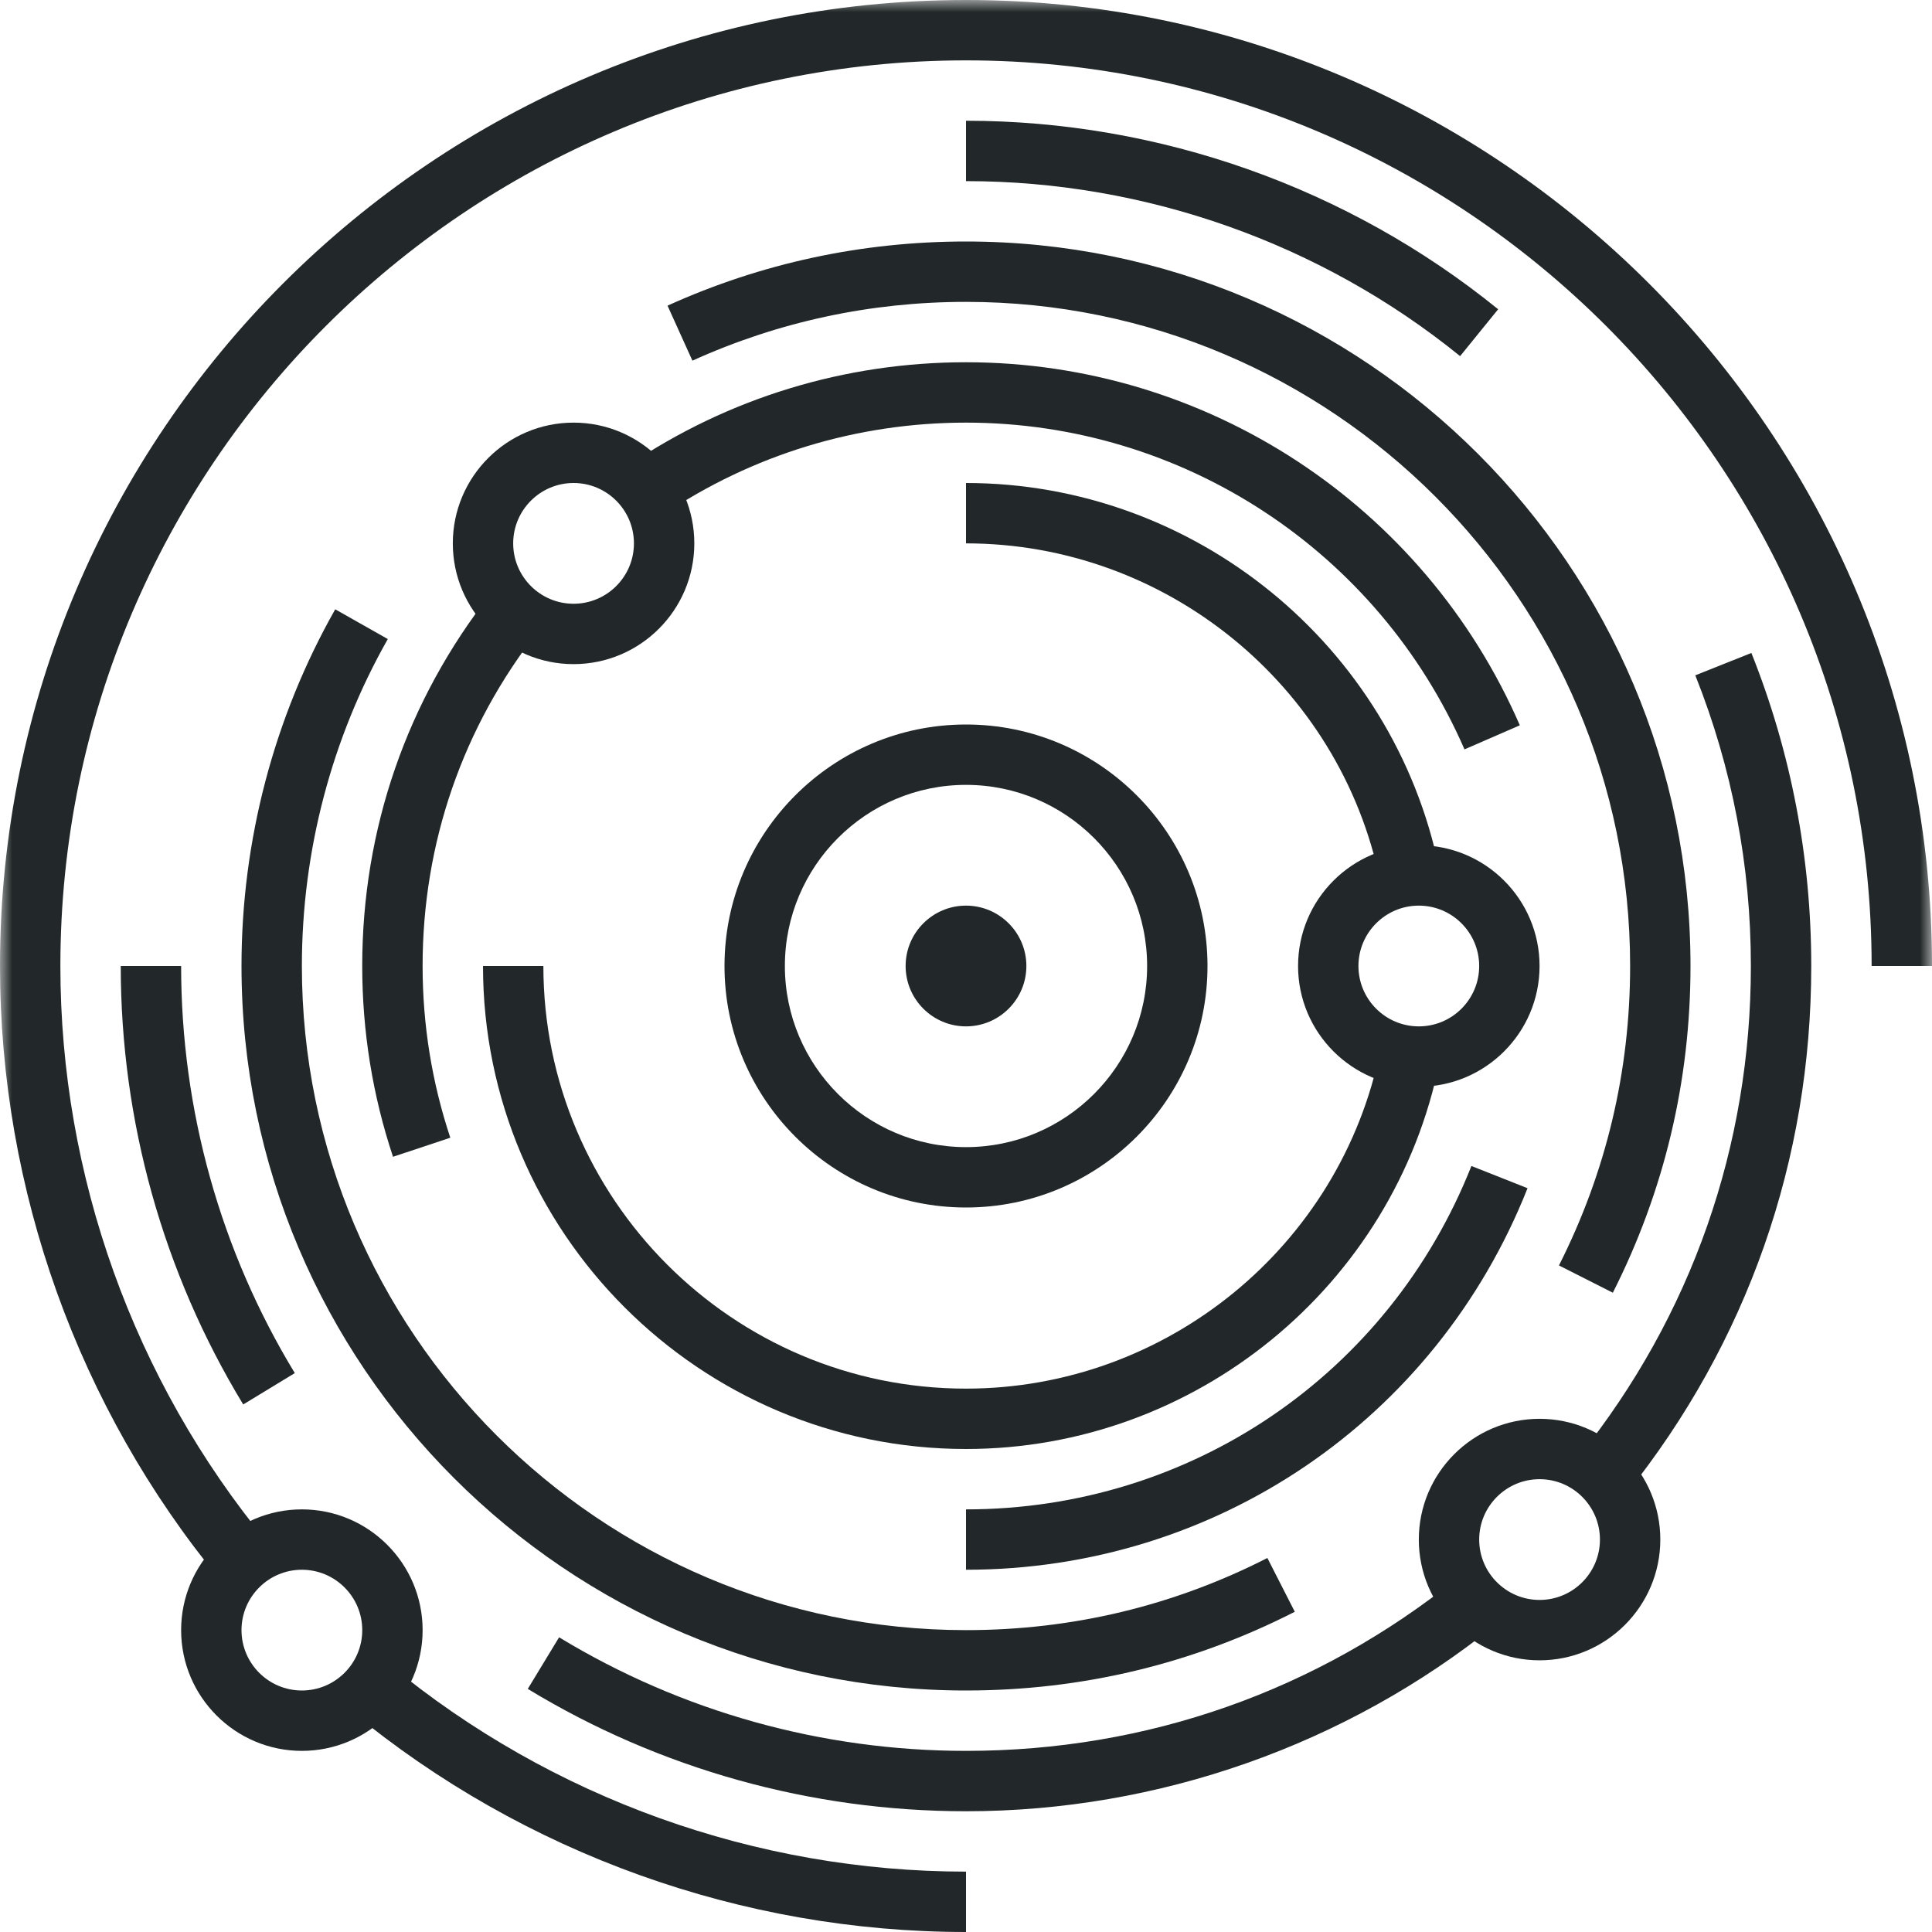
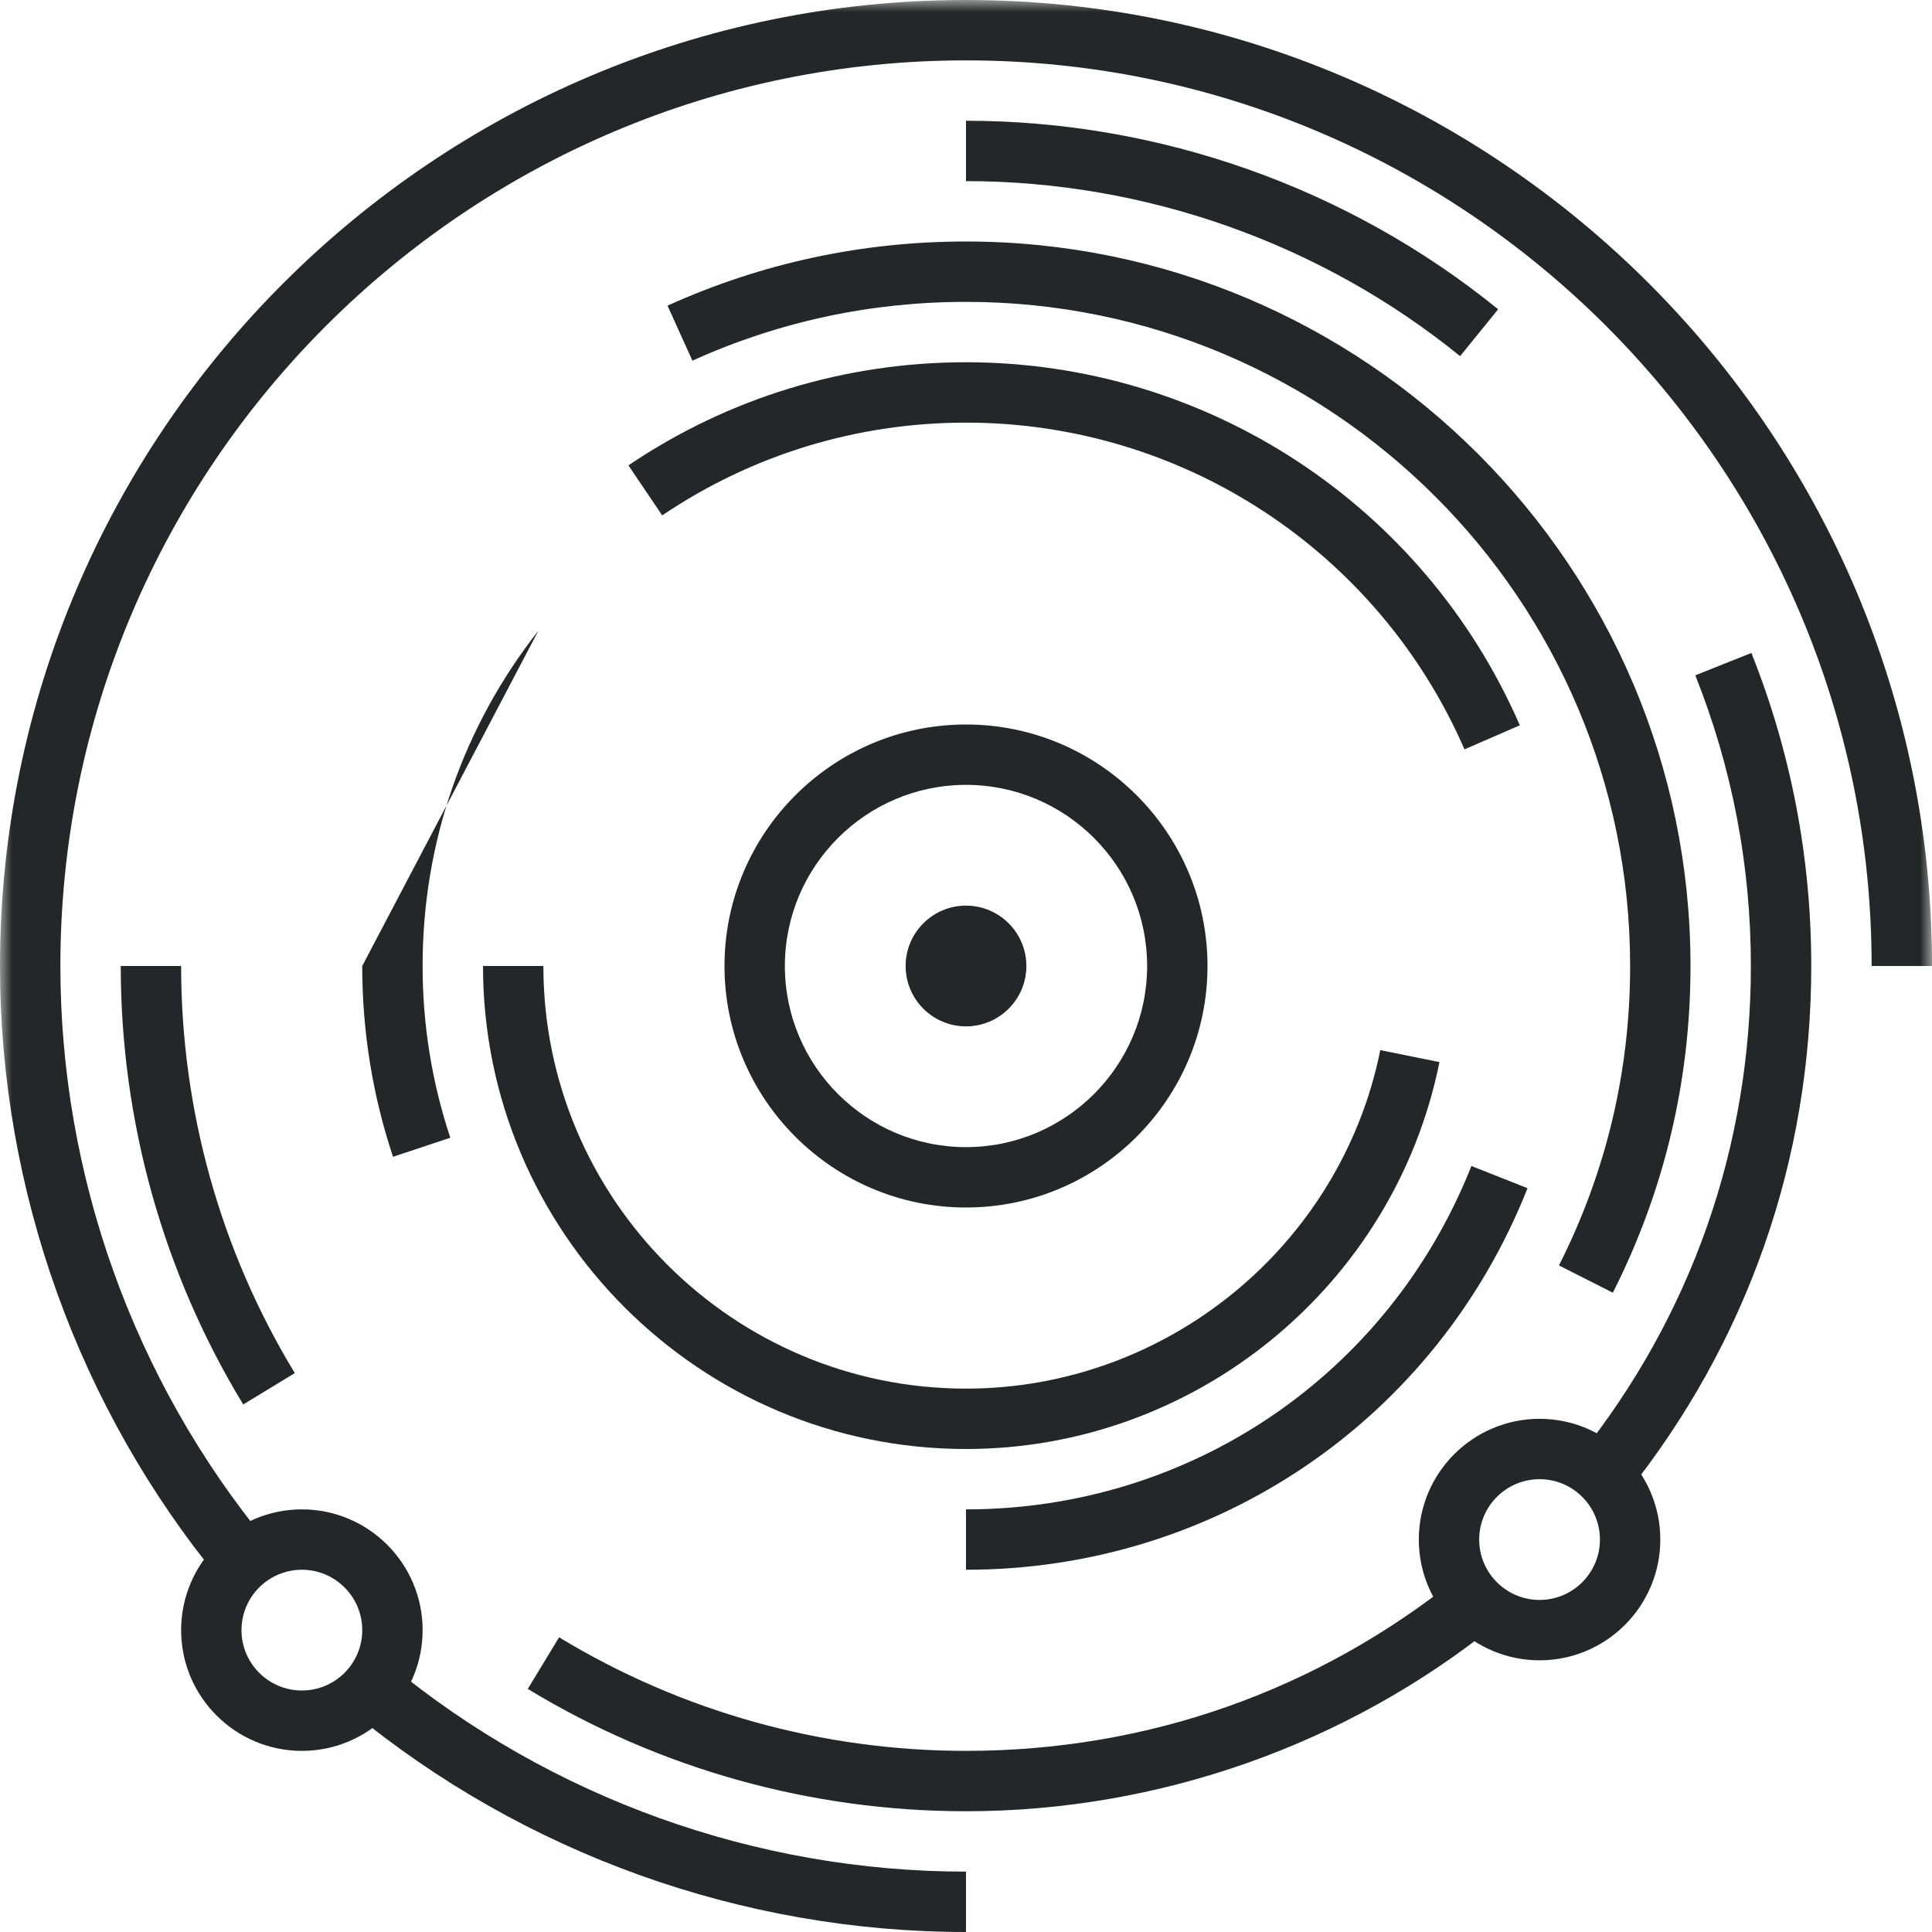
<svg xmlns="http://www.w3.org/2000/svg" xmlns:xlink="http://www.w3.org/1999/xlink" width="80px" height="80px" viewBox="0 0 80 80" version="1.1">
  <title>群組</title>
  <desc>Created with Sketch.</desc>
  <defs>
    <polygon id="path-1" points="0 0 80 0 80 65.424 0 65.424" />
  </defs>
  <g id="page-1" stroke="none" stroke-width="1" fill="none" fill-rule="evenodd">
    <g id="00_index_a" transform="translate(-1011, -4150)">
      <g id="群組" transform="translate(1011, 4150)">
        <g>
          <mask id="mask-2" fill="white">
            <use xlink:href="#path-1" />
          </mask>
          <g id="Clip-2" />
          <path d="M9.117,65.424 C3.239,58.29 -0,49.261 -0,40 C-0,17.944 17.944,-0 40,-0 C62.057,-0 80,17.944 80,40 L77.5,40 C77.5,19.322 60.677,2.5 40,2.5 C19.322,2.5 2.5,19.322 2.5,40 C2.5,48.682 5.536,57.147 11.046,63.835 L9.117,65.424 Z" id="Fill-1" fill="#222829" mask="url(#mask-2)" />
        </g>
        <path d="M40,80 C30.731,80 21.698,76.756 14.561,70.87 L16.151,68.941 C22.841,74.46 31.311,77.5 40,77.5 L40,80 Z" id="Fill-3" fill="#222829" />
        <path d="M40,75 C33.584,75 27.309,73.249 21.854,69.934 L23.151,67.797 C28.215,70.874 34.041,72.5 40,72.5 C47.491,72.5 54.53,70.024 60.355,65.336 L61.922,67.284 C55.739,72.26 47.953,75 40,75" id="Fill-5" fill="#222829" />
        <path d="M67.345,61.847 L65.394,60.287 C70.043,54.474 72.5,47.459 72.5,39.999 C72.5,35.842 71.725,31.793 70.199,27.964 L72.521,27.037 C74.166,31.162 75,35.523 75,39.999 C75,48.033 72.354,55.587 67.345,61.847" id="Fill-7" fill="#222829" />
        <path d="M60.46,14.747 C54.7,10.075 47.433,7.5 40,7.5 L40,5 C48.005,5 55.831,7.772 62.035,12.806 L60.46,14.747 Z" id="Fill-9" fill="#222829" />
        <path d="M10.071,58.156 C6.755,52.699 5,46.419 5,40.001 L7.5,40.001 C7.5,45.962 9.127,51.791 12.207,56.857 L10.071,58.156 Z" id="Fill-11" fill="#222829" />
        <path d="M66.784,53.529 L64.553,52.399 C66.507,48.534 67.5,44.363 67.5,40 C67.5,24.837 55.163,12.5 40,12.5 C36.051,12.5 32.24,13.319 28.671,14.934 L27.641,12.656 C31.535,10.894 35.695,10 40,10 C56.542,10 70,23.458 70,40 C70,44.758 68.917,49.31 66.784,53.529" id="Fill-13" fill="#222829" />
-         <path d="M40,70 C23.459,70 10,56.541 10,40 C10,34.819 11.341,29.712 13.881,25.23 L16.058,26.462 C13.729,30.569 12.5,35.25 12.5,40 C12.5,55.164 24.836,67.5 40,67.5 C44.396,67.5 48.594,66.495 52.479,64.513 L53.615,66.74 C49.375,68.903 44.794,70 40,70" id="Fill-15" fill="#222829" />
        <path d="M60.641,31.03 C57.065,22.811 48.962,17.5 40,17.5 C35.492,17.5 31.141,18.828 27.421,21.341 L26.022,19.27 C30.157,16.475 34.99,15 40,15 C49.957,15 58.958,20.9 62.933,30.033 L60.641,31.03 Z" id="Fill-17" fill="#222829" />
-         <path d="M16.274,47.9 C15.428,45.36 14.999,42.703 14.999,40 C14.999,34.344 16.842,29.008 20.328,24.569 L22.296,26.112 C19.159,30.108 17.499,34.909 17.499,40 C17.499,42.434 17.886,44.825 18.646,47.11 L16.274,47.9 Z" id="Fill-19" fill="#222829" />
+         <path d="M16.274,47.9 C15.428,45.36 14.999,42.703 14.999,40 L22.296,26.112 C19.159,30.108 17.499,34.909 17.499,40 C17.499,42.434 17.886,44.825 18.646,47.11 L16.274,47.9 Z" id="Fill-19" fill="#222829" />
        <path d="M40,65 L40,62.5 C49.291,62.5 57.506,56.919 60.928,48.281 L63.252,49.201 C59.45,58.799 50.324,65 40,65" id="Fill-21" fill="#222829" />
        <path d="M40,60 C28.973,60 20,51.028 20,40 L22.5,40 C22.5,49.65 30.35,57.5 40,57.5 C48.3,57.5 55.514,51.605 57.155,43.484 L59.605,43.979 C57.731,53.261 49.486,60 40,60" id="Fill-23" fill="#222829" />
-         <path d="M57.145,36.472 C55.487,28.375 48.277,22.5 40,22.5 L40,20 C49.46,20 57.699,26.717 59.593,35.971 L57.145,36.472 Z" id="Fill-25" fill="#222829" />
        <path d="M40,32.5 C35.864,32.5 32.5,35.864 32.5,40 C32.5,44.136 35.864,47.5 40,47.5 C44.136,47.5 47.5,44.136 47.5,40 C47.5,35.864 44.136,32.5 40,32.5 M40,50 C34.486,50 30,45.514 30,40 C30,34.486 34.486,30 40,30 C45.514,30 50,34.486 50,40 C50,45.514 45.514,50 40,50" id="Fill-27" fill="#222829" />
        <path d="M12.5,65 C11.121,65 10,66.121 10,67.5 C10,68.879 11.121,70 12.5,70 C13.879,70 15,68.879 15,67.5 C15,66.121 13.879,65 12.5,65 M12.5,72.5 C9.742,72.5 7.5,70.257 7.5,67.5 C7.5,64.743 9.742,62.5 12.5,62.5 C15.258,62.5 17.5,64.743 17.5,67.5 C17.5,70.257 15.258,72.5 12.5,72.5" id="Fill-29" fill="#222829" />
-         <path d="M58.75,37.5 C57.371,37.5 56.25,38.621 56.25,40 C56.25,41.379 57.371,42.5 58.75,42.5 C60.129,42.5 61.25,41.379 61.25,40 C61.25,38.621 60.129,37.5 58.75,37.5 M58.75,45 C55.992,45 53.75,42.758 53.75,40 C53.75,37.242 55.992,35 58.75,35 C61.508,35 63.75,37.242 63.75,40 C63.75,42.758 61.508,45 58.75,45" id="Fill-31" fill="#222829" />
        <path d="M63.75,61.25 C62.371,61.25 61.25,62.371 61.25,63.75 C61.25,65.129 62.371,66.25 63.75,66.25 C65.129,66.25 66.25,65.129 66.25,63.75 C66.25,62.371 65.129,61.25 63.75,61.25 M63.75,68.75 C60.992,68.75 58.75,66.507 58.75,63.75 C58.75,60.992 60.992,58.75 63.75,58.75 C66.507,58.75 68.75,60.992 68.75,63.75 C68.75,66.507 66.507,68.75 63.75,68.75" id="Fill-33" fill="#222829" />
-         <path d="M23.75,20 C22.371,20 21.25,21.121 21.25,22.5 C21.25,23.879 22.371,25 23.75,25 C25.129,25 26.25,23.879 26.25,22.5 C26.25,21.121 25.129,20 23.75,20 M23.75,27.5 C20.992,27.5 18.75,25.258 18.75,22.5 C18.75,19.742 20.992,17.5 23.75,17.5 C26.508,17.5 28.75,19.742 28.75,22.5 C28.75,25.258 26.508,27.5 23.75,27.5" id="Fill-35" fill="#222829" />
        <path d="M40,42.5 C38.621,42.5 37.5,41.379 37.5,40 C37.5,38.621 38.621,37.5 40,37.5 C41.379,37.5 42.5,38.621 42.5,40 C42.5,41.379 41.379,42.5 40,42.5" id="Fill-37" fill="#222829" />
      </g>
    </g>
  </g>
</svg>